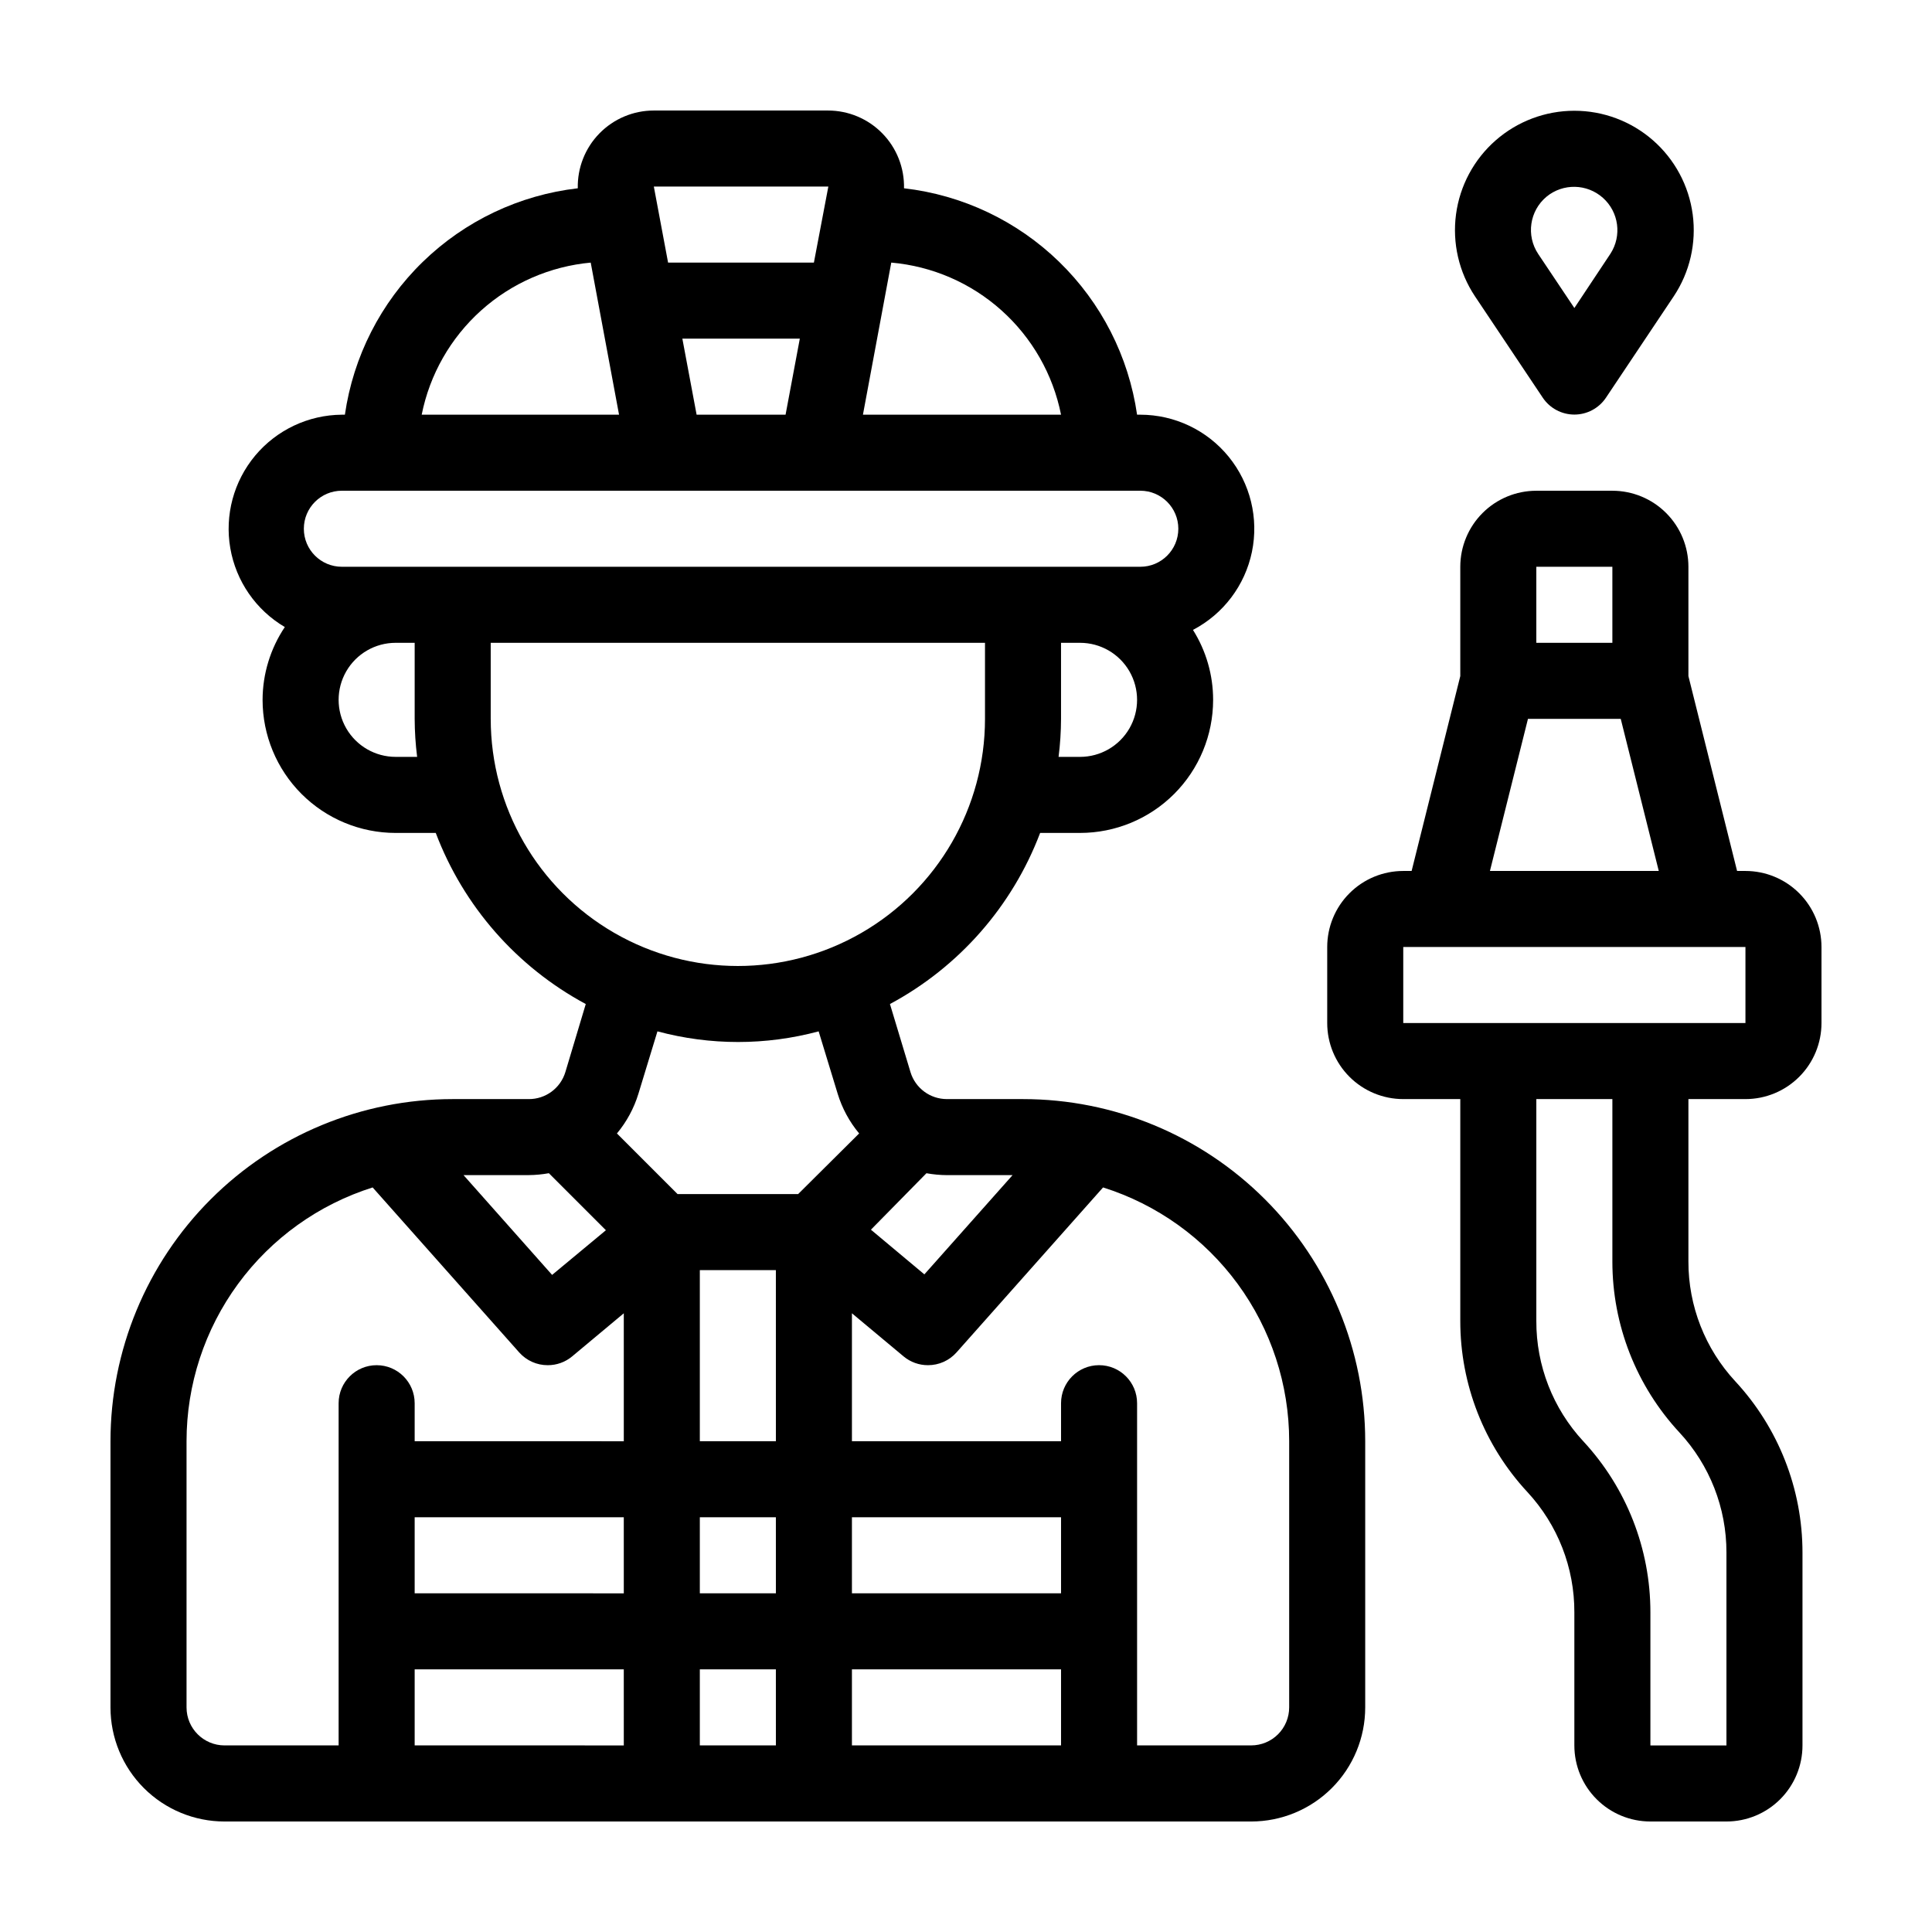
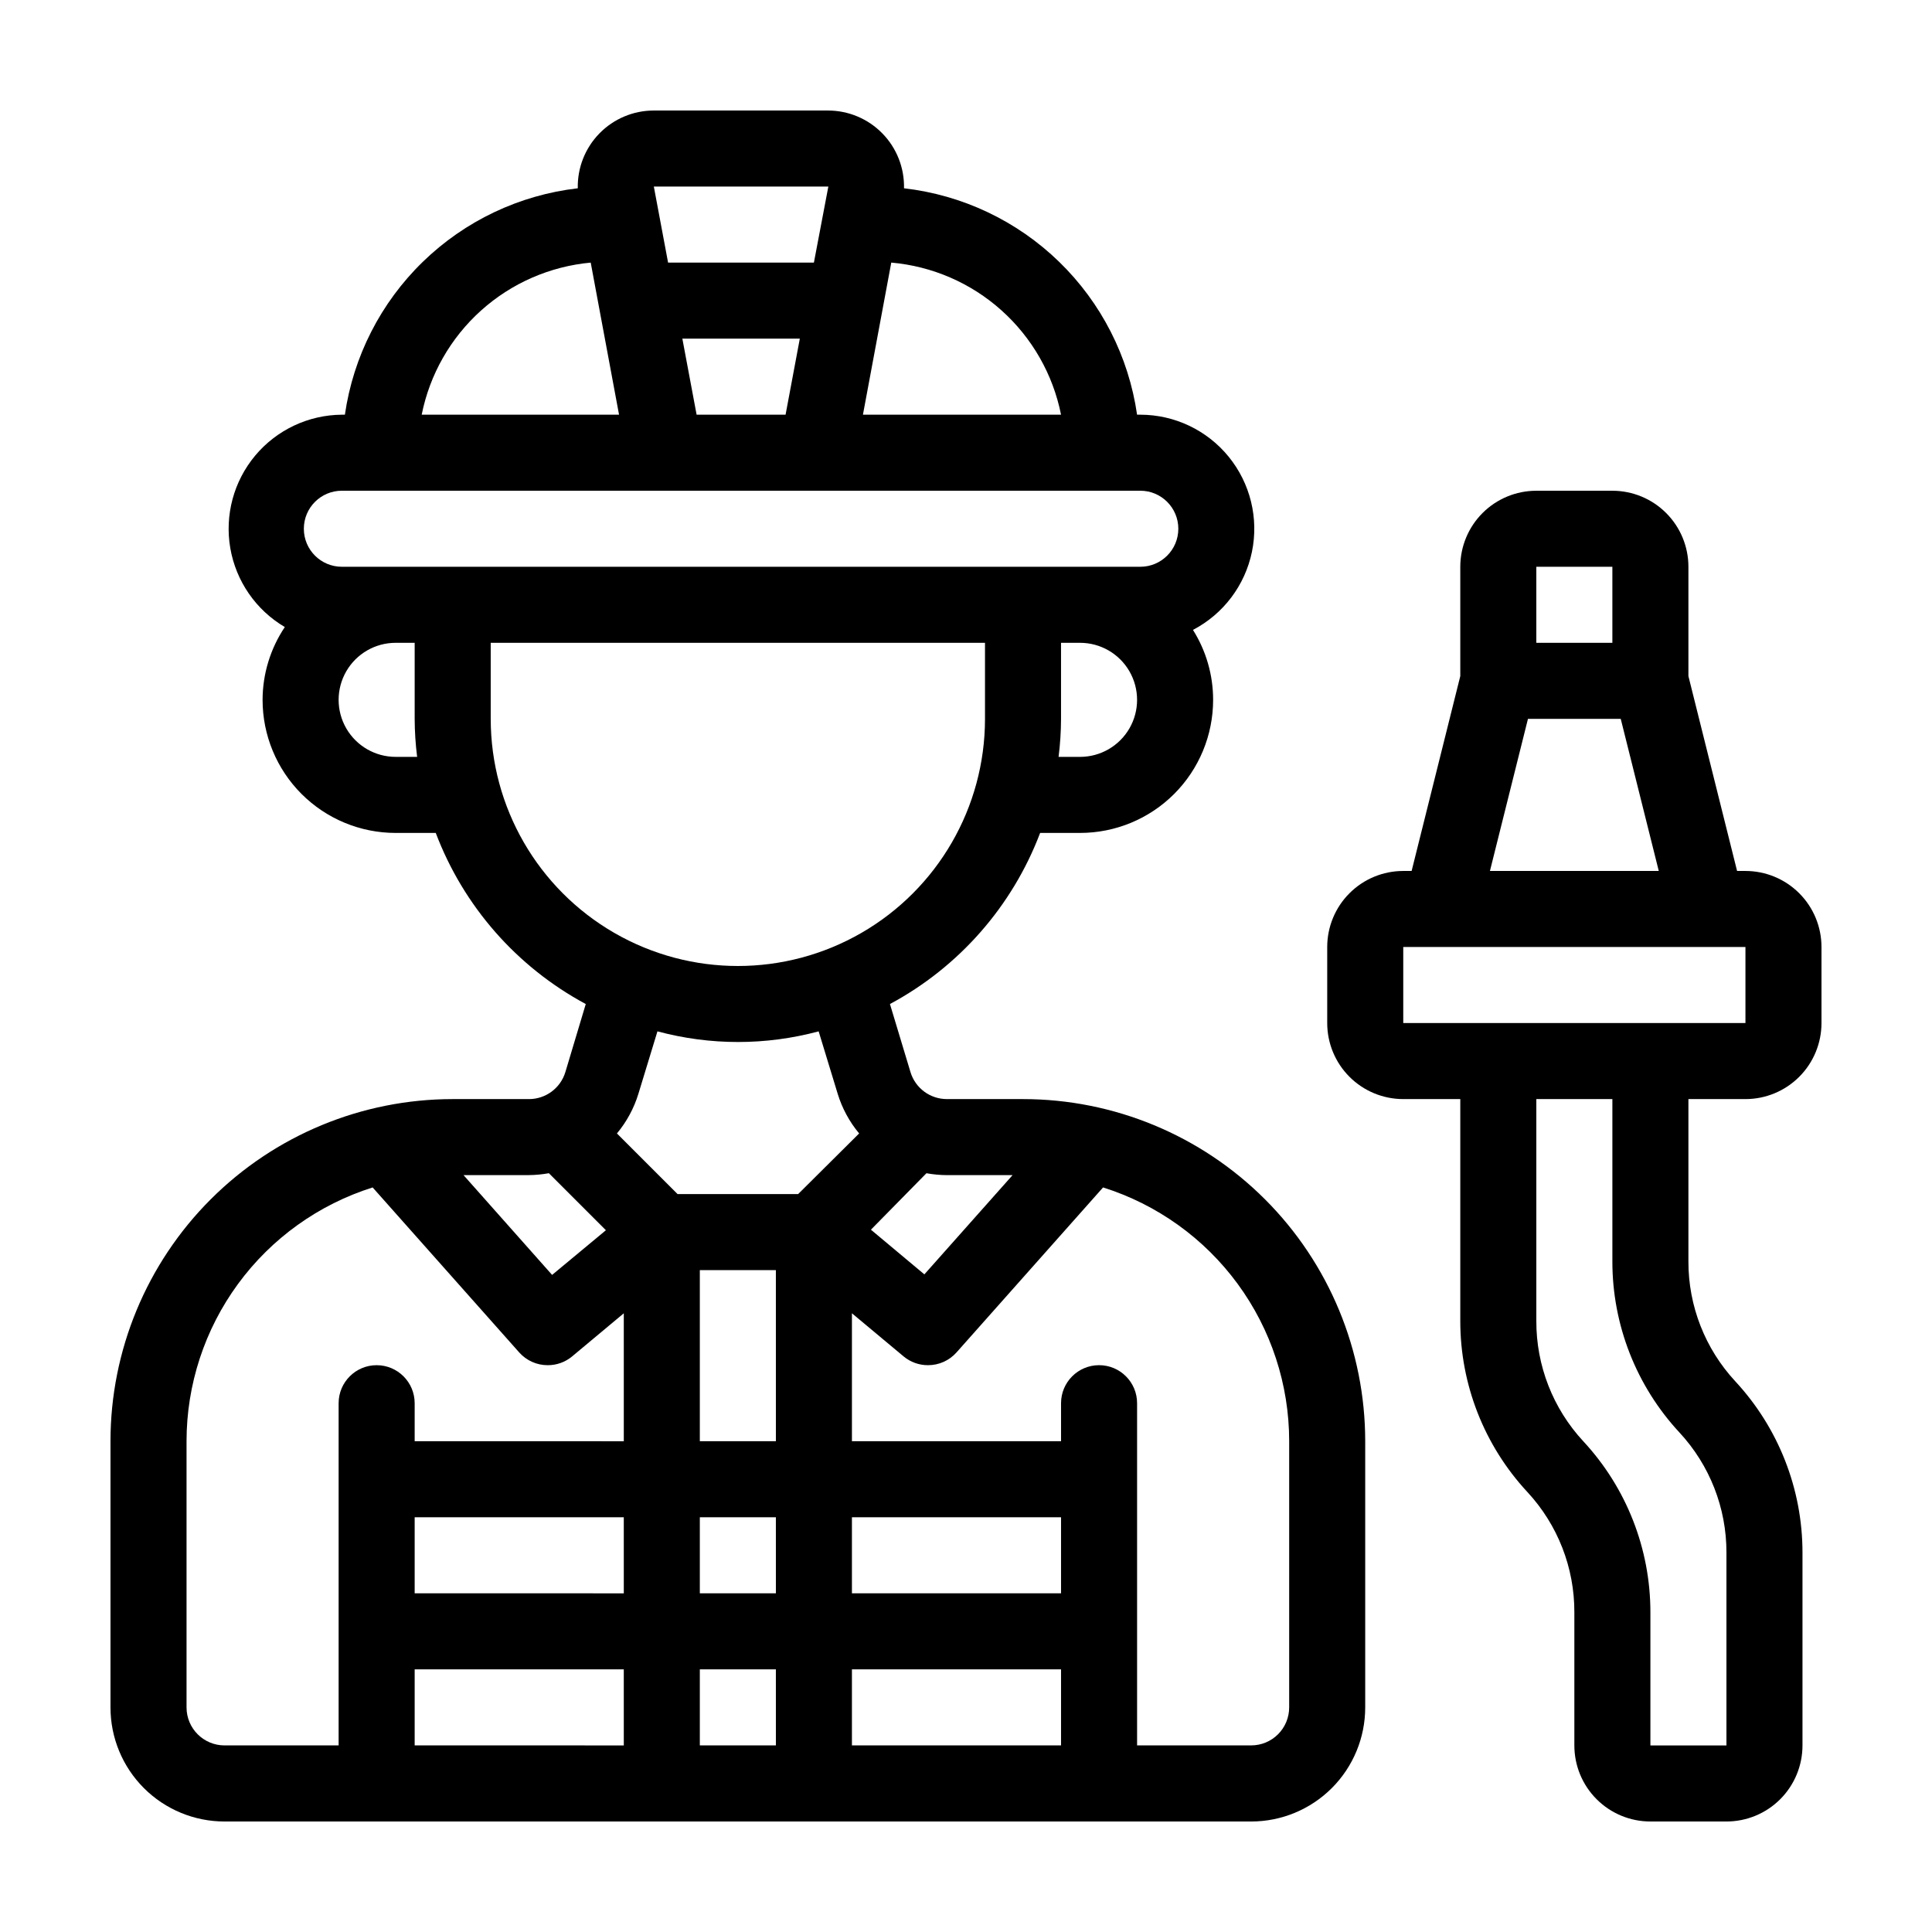
<svg xmlns="http://www.w3.org/2000/svg" fill="#000000" width="800px" height="800px" version="1.1" viewBox="144 144 512 512">
  <g>
    <path d="m415.11 435.27h-20.152c-4.449 0.012-8.383-2.894-9.672-7.156l-5.441-18.035c18.301-9.82 32.434-25.922 39.801-45.344h10.578c9.355 0 18.324-3.715 24.938-10.328 6.613-6.613 10.328-15.582 10.328-24.938 0.004-6.559-1.848-12.988-5.34-18.539 8.055-4.203 13.793-11.801 15.629-20.699 1.836-8.895-0.43-18.145-6.164-25.191-5.734-7.043-14.336-11.133-23.418-11.141h-0.859c-2.223-15.418-9.488-29.668-20.664-40.523-11.172-10.855-25.625-17.703-41.102-19.48 0.121-5.422-1.945-10.668-5.738-14.543-3.793-3.879-8.988-6.066-14.414-6.062h-46.148c-5.426-0.004-10.621 2.184-14.414 6.062-3.793 3.875-5.859 9.121-5.738 14.543-15.469 1.785-29.91 8.641-41.074 19.496-11.164 10.852-18.422 25.098-20.645 40.508h-0.805c-8.879 0.066-17.277 4.031-22.973 10.844-5.691 6.816-8.102 15.785-6.59 24.535 1.516 8.75 6.797 16.391 14.449 20.895-3.828 5.711-5.879 12.426-5.894 19.297 0 9.355 3.715 18.324 10.328 24.938 6.613 6.613 15.586 10.328 24.938 10.328h10.629c7.352 19.414 21.469 35.516 39.754 45.344l-5.391 17.984v0.004c-1.281 4.297-5.242 7.231-9.727 7.203h-20.152c-24.051 0-47.117 9.555-64.125 26.562-17.004 17.004-26.559 40.07-26.559 64.121v70.535c0 8.016 3.184 15.707 8.852 21.375 5.672 5.668 13.359 8.852 21.375 8.852h272.06c8.016 0 15.707-3.184 21.375-8.852 5.668-5.668 8.852-13.359 8.852-21.375v-70.535c0-24.051-9.551-47.117-26.559-64.121-17.008-17.008-40.074-26.562-64.125-26.562zm-25.594 19.648c1.797 0.324 3.617 0.492 5.441 0.504h17.383l-23.375 26.301-14.16-11.844zm40.707-110.34h-5.691c0.422-3.34 0.641-6.707 0.652-10.074v-20.152h5.039c5.398 0 10.391 2.879 13.09 7.555 2.699 4.68 2.699 10.441 0 15.117-2.699 4.676-7.691 7.555-13.09 7.555zm-50.027-130.99c10.848 0.953 21.094 5.394 29.203 12.66 8.113 7.266 13.652 16.965 15.785 27.645h-52.496zm-16.676-20.152-3.828 20.152h-38.645l-3.777-20.152zm-7.559 40.305-3.777 20.152h-23.578l-3.777-20.152zm-55.418-20.152 7.508 40.305h-52.297c2.129-10.656 7.644-20.336 15.727-27.602 8.078-7.262 18.293-11.719 29.113-12.703zm-51.691 130.99c-5.398 0-10.391-2.879-13.09-7.555-2.699-4.676-2.699-10.438 0-15.117 2.699-4.676 7.691-7.555 13.09-7.555h5.039v20.152c0.012 3.367 0.23 6.734 0.652 10.074zm-14.258-50.379c-5.566 0-10.074-4.512-10.074-10.078 0-5.562 4.508-10.074 10.074-10.074h211.6c5.562 0 10.074 4.512 10.074 10.074 0 5.566-4.512 10.078-10.074 10.078zm39.449 40.305v-20.152h130.99v20.152c0 23.398-12.48 45.02-32.746 56.719-20.266 11.699-45.23 11.699-65.496 0-20.262-11.699-32.746-33.32-32.746-56.719zm10.078 120.91h-0.004c1.793-0.016 3.578-0.184 5.34-0.504l15.113 15.113-14.258 11.84-23.477-26.449zm25.191 151.14-55.422-0.004v-20.152h55.418zm0-40.305-55.422-0.004v-20.152h55.418zm0-40.305-55.422-0.004v-10.074c0-5.566-4.512-10.078-10.078-10.078-5.562 0-10.074 4.512-10.074 10.078v90.684h-30.23c-5.562 0-10.074-4.508-10.074-10.074v-70.535c0-14.996 4.785-29.605 13.652-41.699 8.871-12.094 21.367-21.047 35.668-25.559l38.844 43.73c1.922 2.156 4.672 3.387 7.559 3.375 2.356 0.008 4.637-0.812 6.449-2.316l13.703-11.438zm40.305 80.609-20.156-0.004v-20.152h20.152zm0-40.305-20.156-0.004v-20.152h20.152zm0-40.305-20.156-0.004v-45.34h20.152zm-26.051-65.496-16.07-16.07v-0.004c2.578-3.094 4.516-6.676 5.691-10.527l5.039-16.523v-0.004c13.992 3.762 28.73 3.762 42.723 0l5.039 16.523v0.004c1.176 3.852 3.113 7.434 5.691 10.527l-16.172 16.074zm101.62 146.1h-55.418v-20.152h55.418zm0-40.305h-55.418v-20.152h55.418zm60.457 30.23c0 2.672-1.059 5.234-2.949 7.125-1.891 1.891-4.453 2.949-7.125 2.949h-30.23v-90.684c0-5.566-4.508-10.078-10.074-10.078s-10.078 4.512-10.078 10.078v10.078l-55.418-0.004v-33.906l13.703 11.438c1.812 1.504 4.094 2.324 6.449 2.316 2.887 0.012 5.637-1.219 7.559-3.375l38.844-43.73c14.305 4.512 26.797 13.465 35.668 25.559 8.867 12.094 13.652 26.703 13.652 41.699z" />
    <path d="m606.56 435.27c5.348 0 10.473-2.125 14.25-5.902 3.781-3.781 5.902-8.906 5.902-14.25v-20.152c0-5.344-2.121-10.473-5.902-14.25-3.777-3.781-8.902-5.902-14.25-5.902h-2.215l-12.898-51.641v-28.969c0-5.344-2.121-10.473-5.902-14.25-3.777-3.781-8.906-5.902-14.25-5.902h-20.152c-5.344 0-10.469 2.121-14.25 5.902-3.777 3.777-5.902 8.906-5.902 14.25v28.969l-12.898 51.641h-2.215c-5.344 0-10.473 2.121-14.25 5.902-3.781 3.777-5.902 8.906-5.902 14.25v20.152c0 5.344 2.121 10.469 5.902 14.25 3.777 3.777 8.906 5.902 14.25 5.902h15.113v58.793c-0.012 16.82 6.34 33.02 17.785 45.344 8.039 8.668 12.488 20.066 12.445 31.891v35.266c0 5.348 2.121 10.473 5.902 14.25 3.777 3.781 8.902 5.902 14.25 5.902h20.152c5.344 0 10.469-2.121 14.25-5.902 3.777-3.777 5.902-8.902 5.902-14.25v-51.137c-0.004-16.812-6.356-33.008-17.785-45.34-8.023-8.641-12.473-20-12.445-31.793v-43.023zm-55.418-141.07h20.152v20.152h-20.152zm-2.215 40.305h24.586l10.078 40.305h-44.742zm52.598 220.92v51.137h-20.152v-35.266c0.012-16.816-6.34-33.02-17.785-45.344-8.039-8.668-12.488-20.066-12.445-31.891v-58.793h20.152v43.023c-0.012 16.82 6.34 33.02 17.785 45.344 8.016 8.645 12.461 20.004 12.445 31.789zm-85.648-140.31v-20.152h90.684v20.152z" />
-     <path d="m552.86 249.41c1.871 2.785 5.008 4.457 8.363 4.457s6.492-1.672 8.363-4.457l17.984-26.902c4.246-6.387 6.027-14.098 5.012-21.695-1.012-7.602-4.75-14.574-10.52-19.625-5.766-5.051-13.172-7.836-20.84-7.836s-15.074 2.785-20.844 7.836-9.508 12.023-10.52 19.625c-1.012 7.598 0.77 15.309 5.012 21.695zm1.008-53.305c4.375-3.578 10.703-3.441 14.922 0.324 4.219 3.766 5.066 10.039 2.004 14.793l-9.57 14.406-9.574-14.309c-3.266-4.891-2.309-11.457 2.219-15.215z" />
  </g>
</svg>